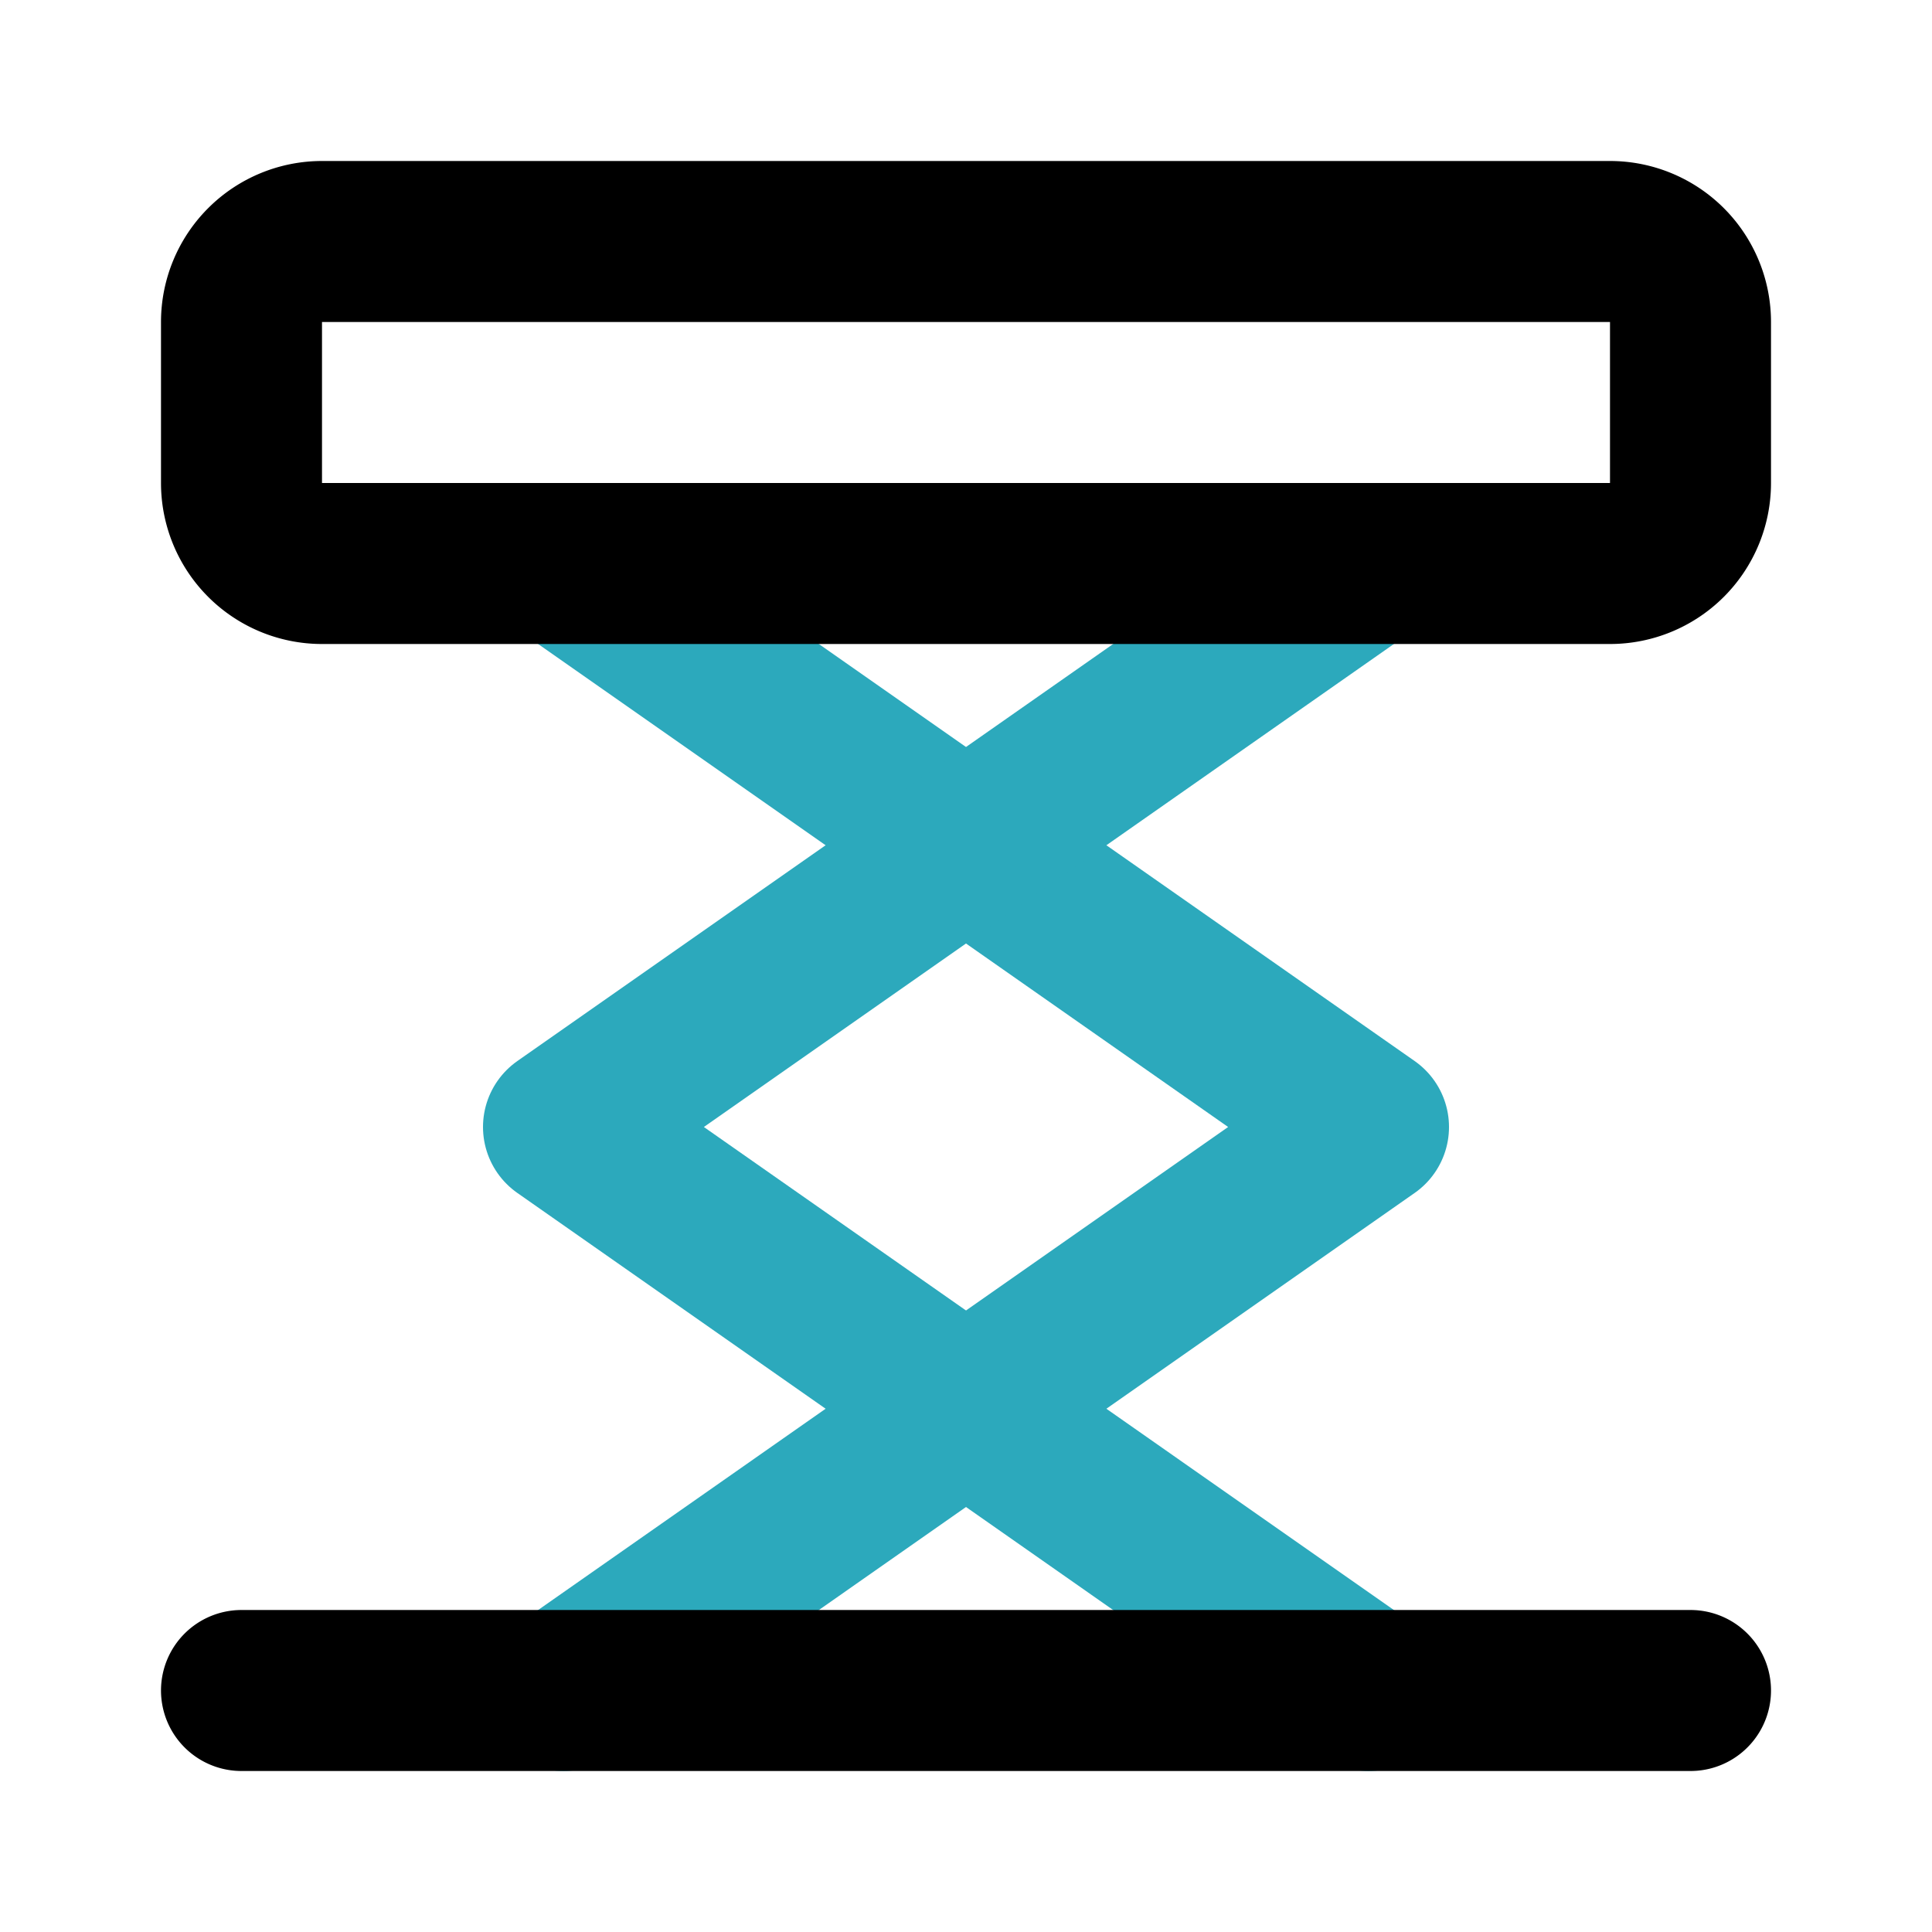
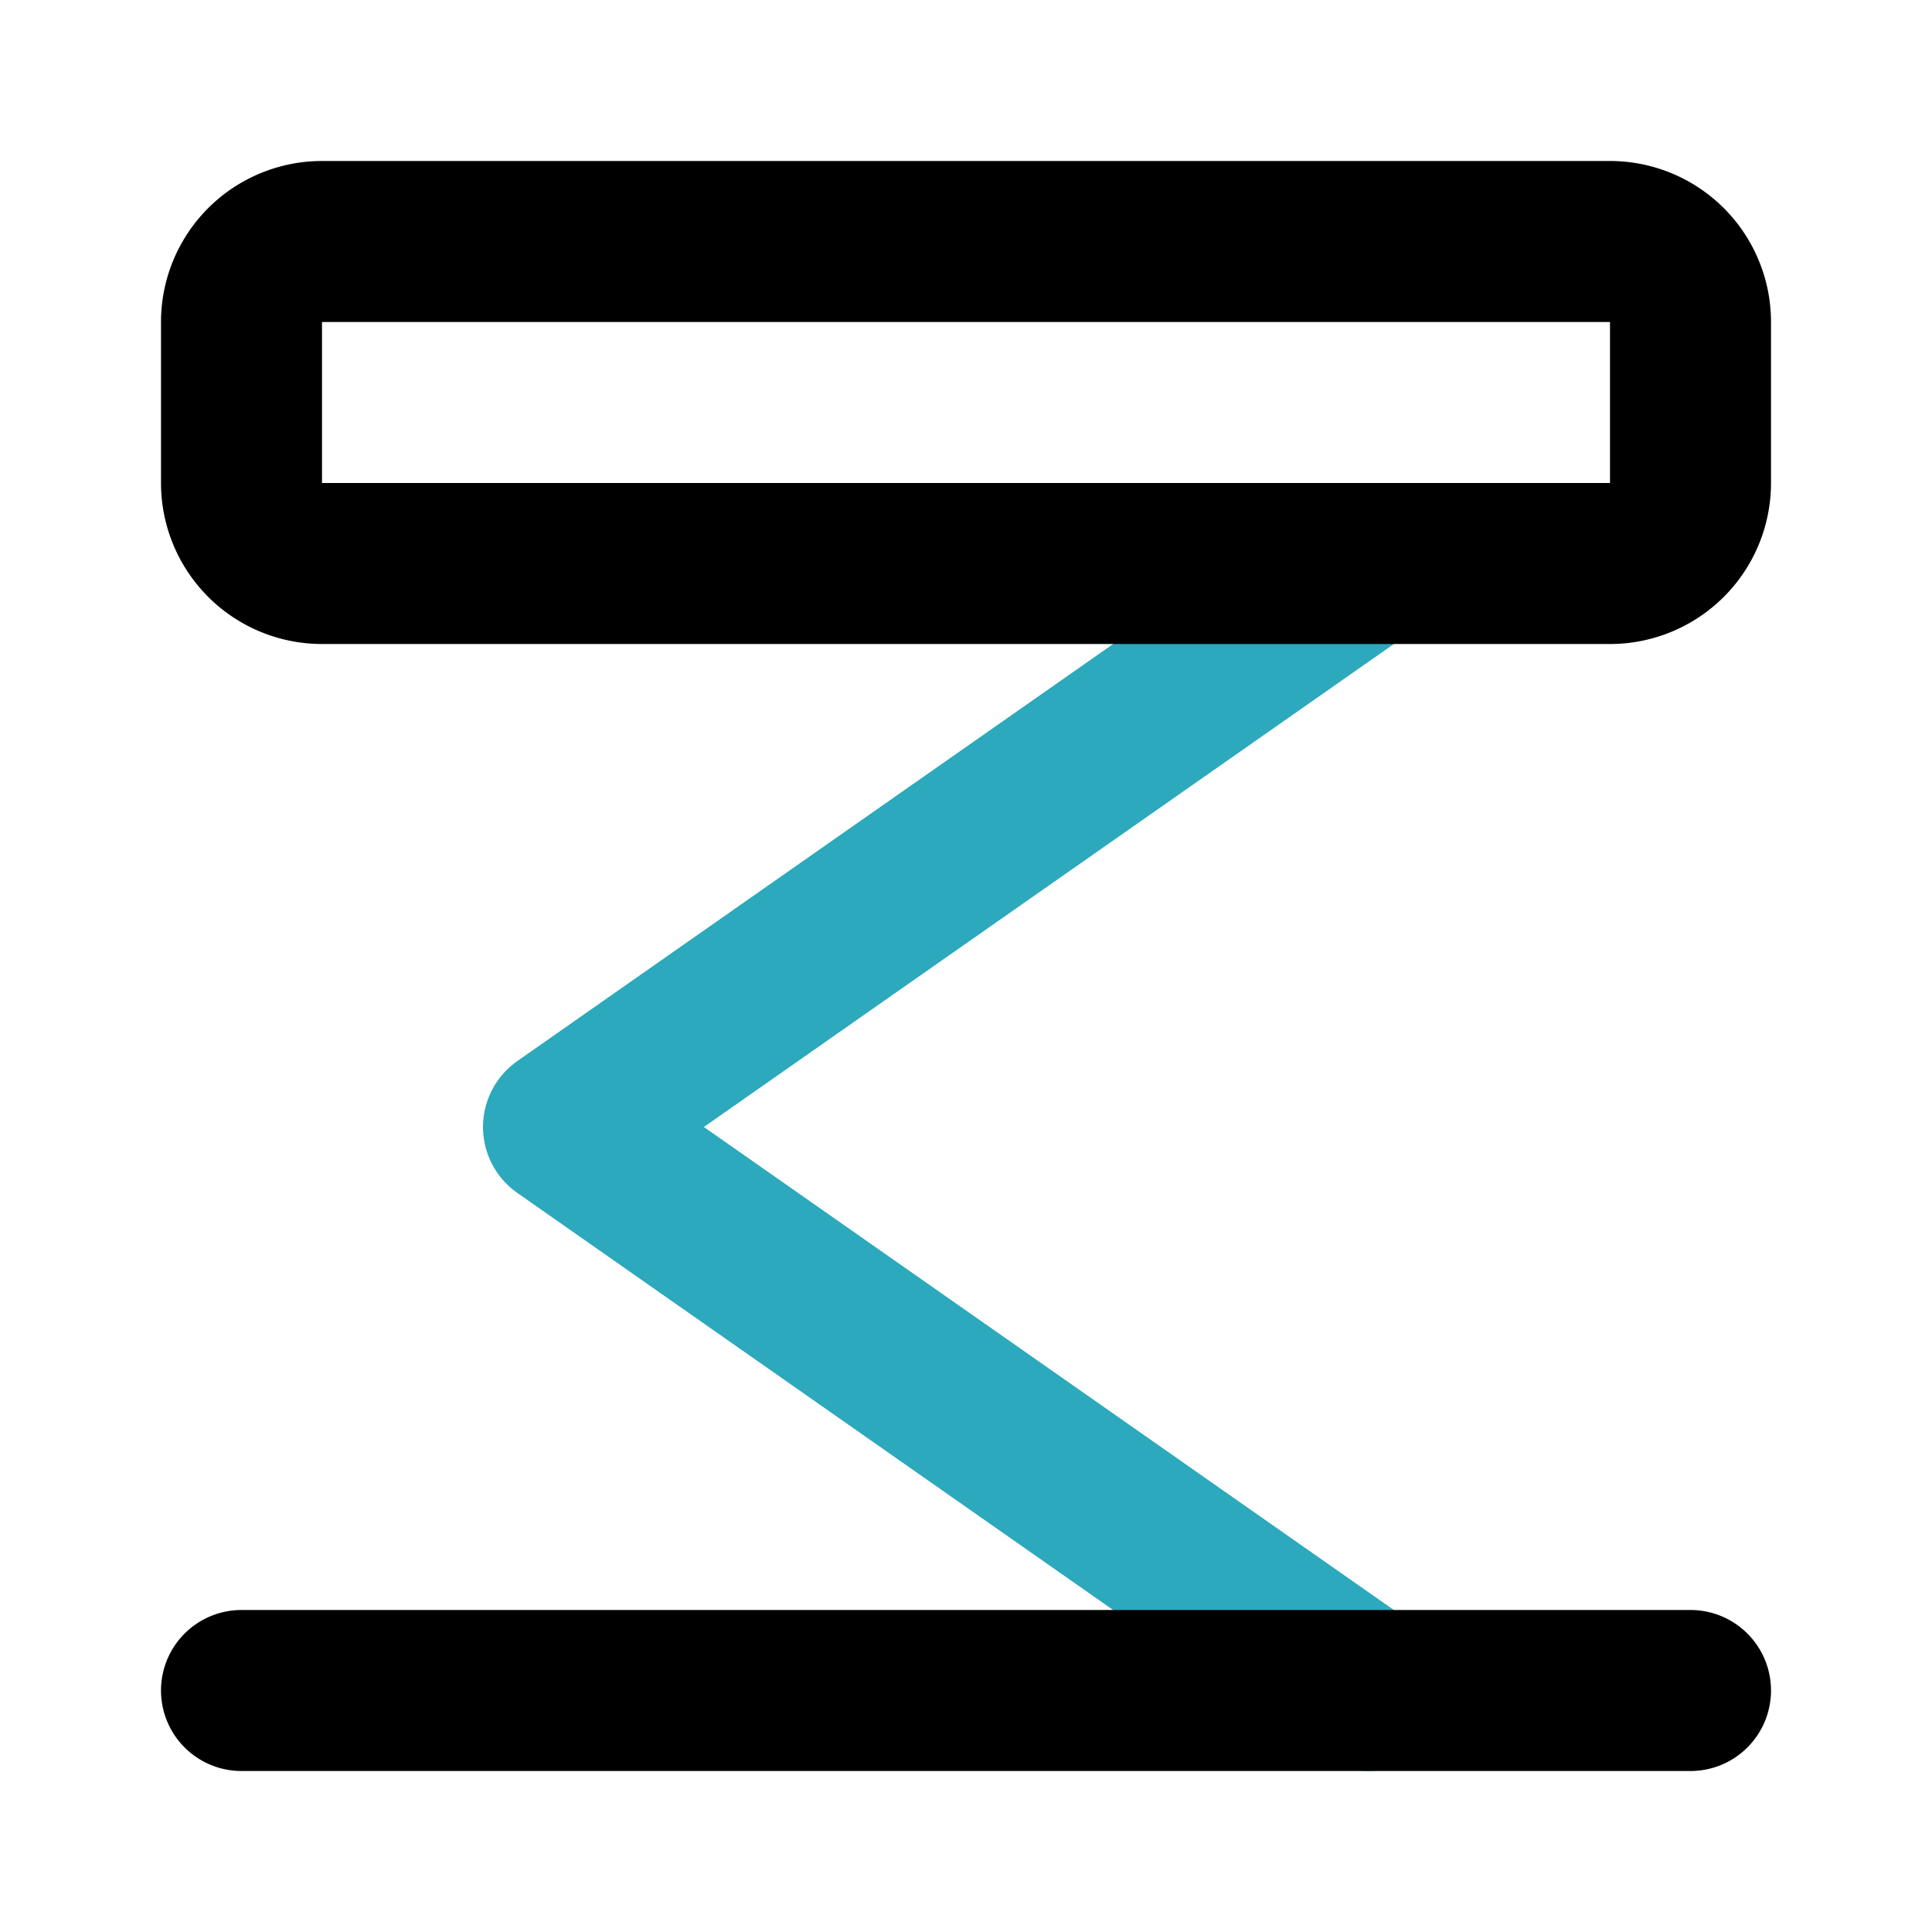
<svg xmlns="http://www.w3.org/2000/svg" fill="#000000" width="800px" height="800px" viewBox="0 0 24 24" id="car-lifter" data-name="Line Color" class="icon line-color">
-   <polyline id="secondary" points="7 21 17 14 7 7" style="fill: none; stroke: rgb(44, 169, 188); stroke-linecap: round; stroke-linejoin: round; stroke-width: 2;" />
  <polyline id="secondary-2" data-name="secondary" points="17 7 7 14 17 21" style="fill: none; stroke: rgb(44, 169, 188); stroke-linecap: round; stroke-linejoin: round; stroke-width: 2;" />
  <path id="primary" d="M20,7H4A1,1,0,0,1,3,6V4A1,1,0,0,1,4,3H20a1,1,0,0,1,1,1V6A1,1,0,0,1,20,7ZM3,21H21" style="fill: none; stroke: rgb(0, 0, 0); stroke-linecap: round; stroke-linejoin: round; stroke-width: 2;" />
</svg>